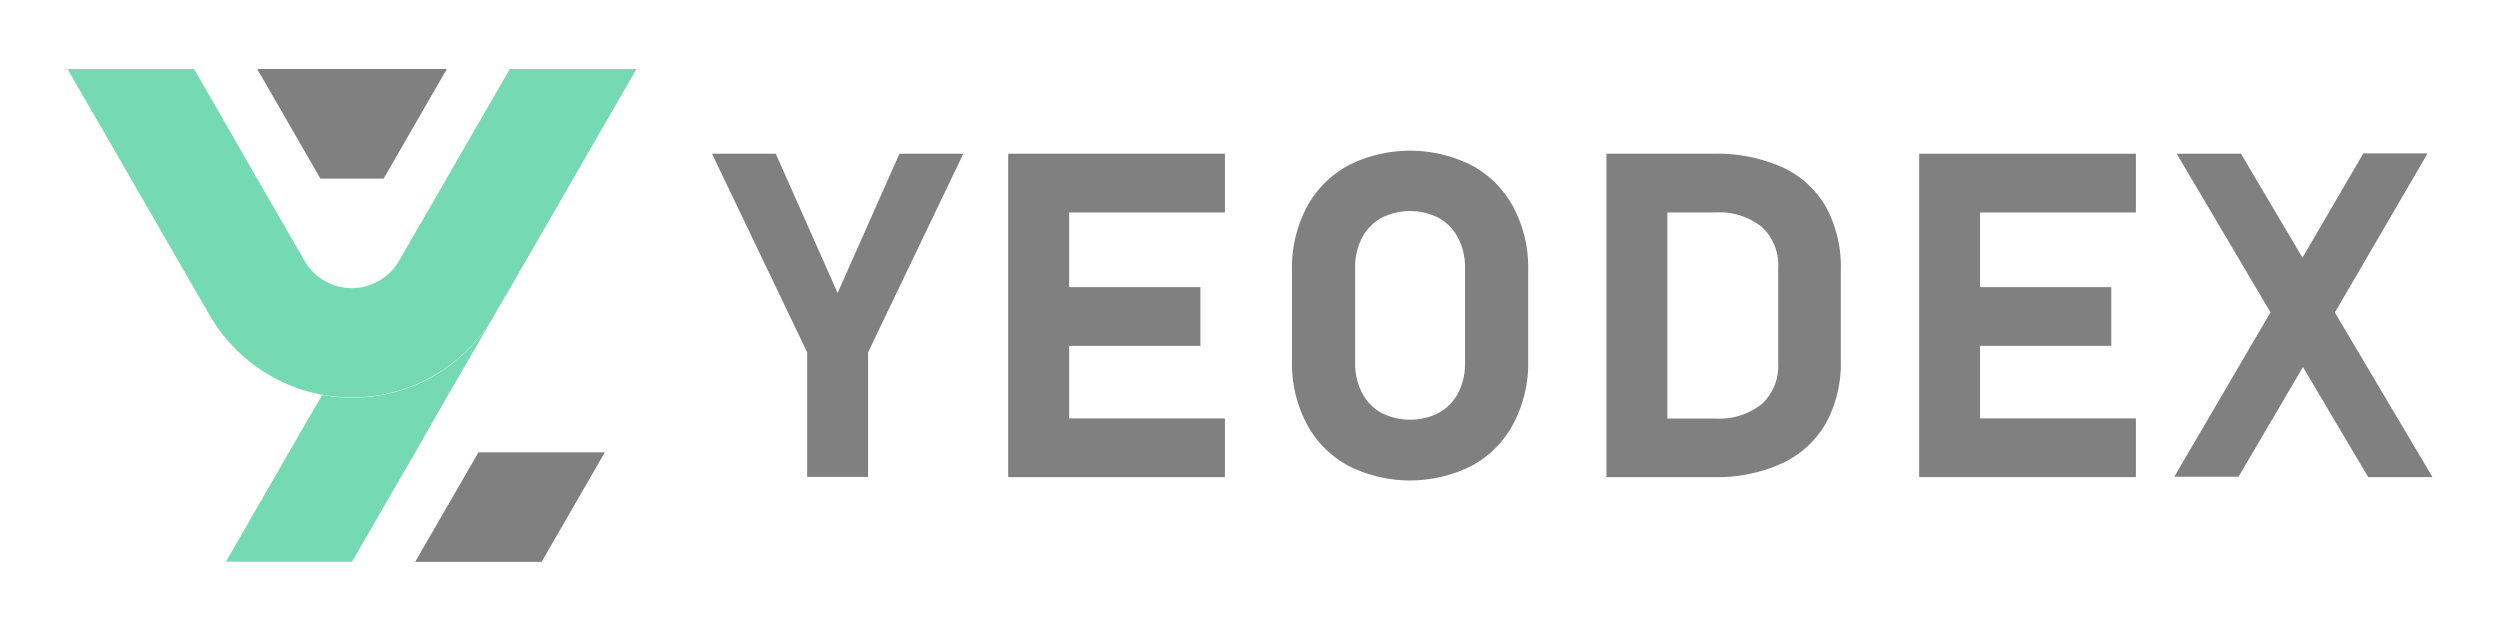
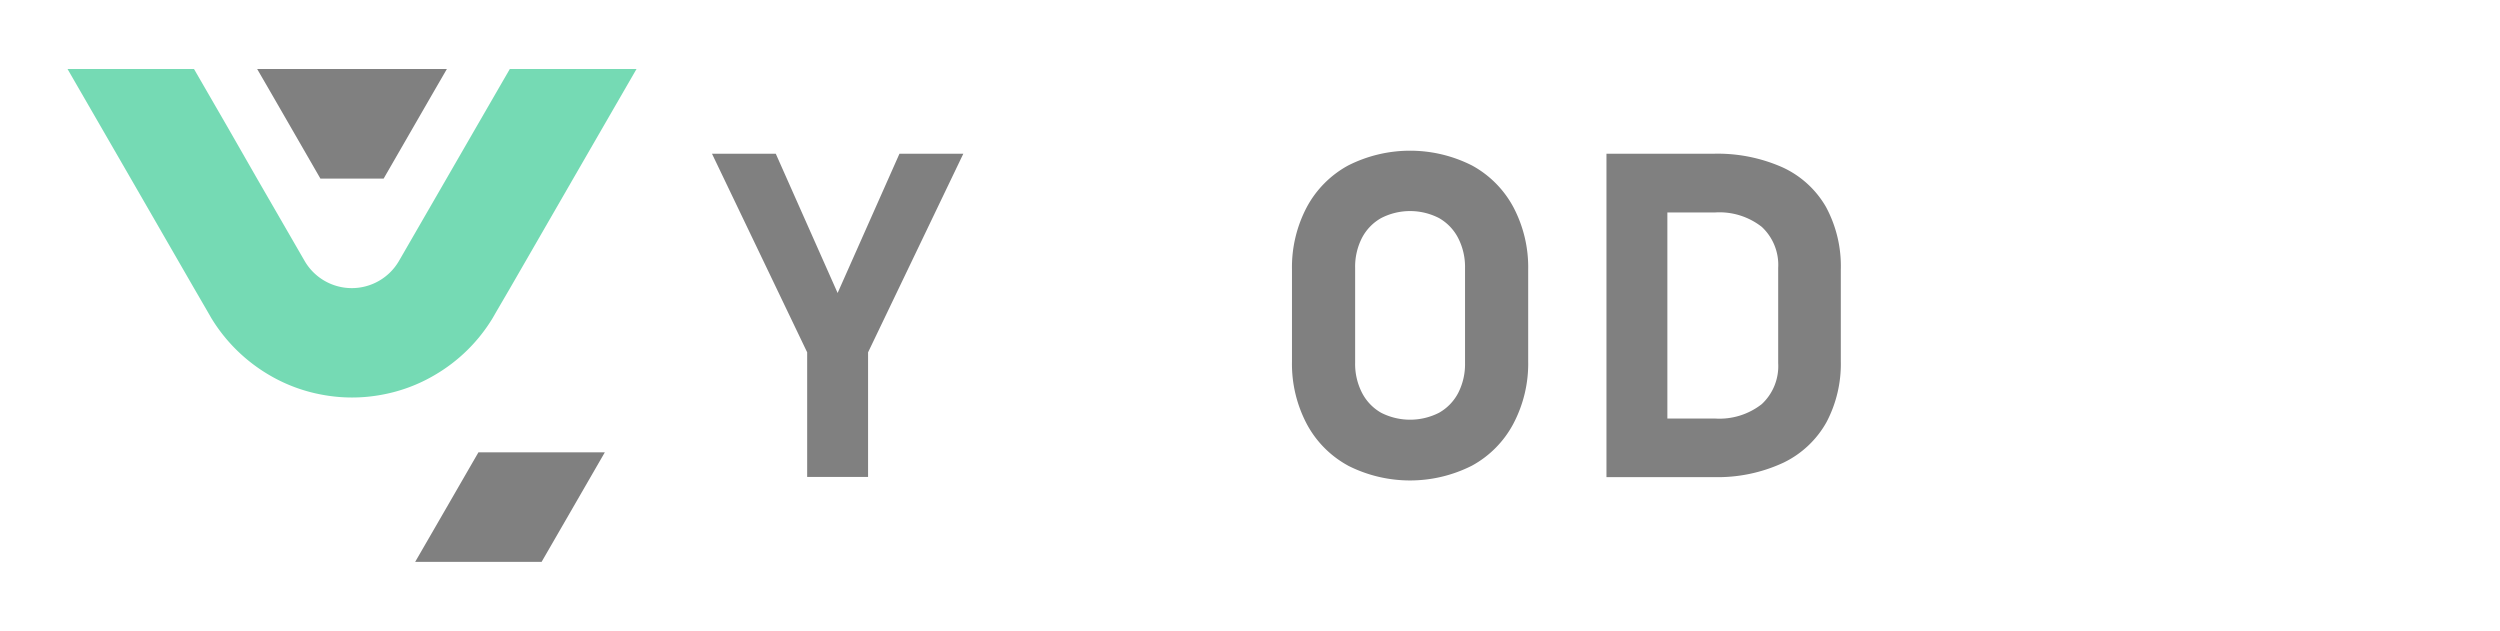
<svg xmlns="http://www.w3.org/2000/svg" viewBox="0 0 321 81">
  <defs>
    <style>.cls-1{fill:gray;}.cls-2{fill:#75dab4;}</style>
  </defs>
  <g id="Слой_2" data-name="Слой 2">
    <path class="cls-1" d="M111.46,45.24v16h-7.82v-16L91.42,19.74h8.19l7.94,17.88,7.94-17.88h8.2Z" />
-     <path class="cls-1" d="M129.45,19.74h7.83V61.26h-7.83Zm2.83,0h25v7.54h-25Zm0,17.13h21.85v7.54H132.28Zm0,16.85h25v7.54h-25Z" />
    <path class="cls-1" d="M173.1,59.79a13.11,13.11,0,0,1-5.32-5.37,16.53,16.53,0,0,1-1.89-8V34.62a16.53,16.53,0,0,1,1.89-8,13.17,13.17,0,0,1,5.32-5.37,17.6,17.6,0,0,1,15.91,0,13.17,13.17,0,0,1,5.32,5.37,16.53,16.53,0,0,1,1.89,8V46.38a16.53,16.53,0,0,1-1.89,8A13.11,13.11,0,0,1,189,59.79a17.6,17.6,0,0,1-15.91,0ZM184.77,53a6.22,6.22,0,0,0,2.47-2.56,8.1,8.1,0,0,0,.87-3.83V34.42a8.1,8.1,0,0,0-.87-3.83A6.22,6.22,0,0,0,184.77,28a8.12,8.12,0,0,0-7.43,0,6.22,6.22,0,0,0-2.47,2.56,8.1,8.1,0,0,0-.87,3.83V46.58a8.1,8.1,0,0,0,.87,3.83A6.22,6.22,0,0,0,177.34,53a8.2,8.2,0,0,0,7.43,0Z" />
    <path class="cls-1" d="M206.27,19.74h7.82V61.26h-7.82Zm3.94,34h10a8.8,8.8,0,0,0,6-1.85,6.66,6.66,0,0,0,2.11-5.26V34.39a6.66,6.66,0,0,0-2.11-5.26,8.8,8.8,0,0,0-6-1.85h-10V19.74H220a20.53,20.53,0,0,1,8.86,1.74,12.4,12.4,0,0,1,5.59,5.08,16,16,0,0,1,1.91,8.06V46.38a16,16,0,0,1-1.84,7.83,12.57,12.57,0,0,1-5.53,5.2,20,20,0,0,1-9,1.85h-9.77Z" />
-     <path class="cls-1" d="M246.42,19.74h7.82V61.26h-7.82Zm2.83,0h25v7.54h-25Zm0,17.13h21.84v7.54H249.25Zm0,16.85h25v7.54h-25Z" />
-     <path class="cls-1" d="M294.11,35.7l9.34-16h8.25L298,43.21l-10.57,18h-8.25ZM294,44.27l-.8-1.34L279.49,19.74h8.25l9.31,15.73,1.09,1.86,14.19,23.93h-8.25Z" />
-     <path class="cls-2" d="M63.27,40.83,57.37,51h0l-4,7h0L49.4,64.85l-4.2,7.28H29l5.1-8.84,3-5.22h0l4.06-7,.21-.36a20.77,20.77,0,0,0,7.7,0,20.64,20.64,0,0,0,6.69-2.48A21.13,21.13,0,0,0,63.27,40.83Z" />
    <path class="cls-2" d="M81.73,8.86l-4.2,7.27-3.92,6.79L65.49,37l-1.75,3-.47.82a21.13,21.13,0,0,1-7.53,7.38,20.64,20.64,0,0,1-6.69,2.48,20.77,20.77,0,0,1-7.7,0,20.69,20.69,0,0,1-6.7-2.48,21.29,21.29,0,0,1-7.53-7.38L26.65,40l-1.74-3L16.79,22.92l-3.92-6.79-2.82-4.88L8.67,8.86H24.91l4.27,7.39L33,22.92l6,10.39.17.29a7,7,0,0,0,12,0l.17-.29,6-10.39,3.85-6.67,4.27-7.39Z" />
    <polygon class="cls-1" points="77.66 58.08 69.55 72.13 69.55 72.14 53.31 72.14 57.38 65.1 59 62.29 61.43 58.08 77.66 58.08" />
    <polygon class="cls-1" points="57.38 8.86 55.74 11.69 49.26 22.93 41.14 22.93 34.66 11.69 33.02 8.86 57.38 8.86" />
  </g>
</svg>